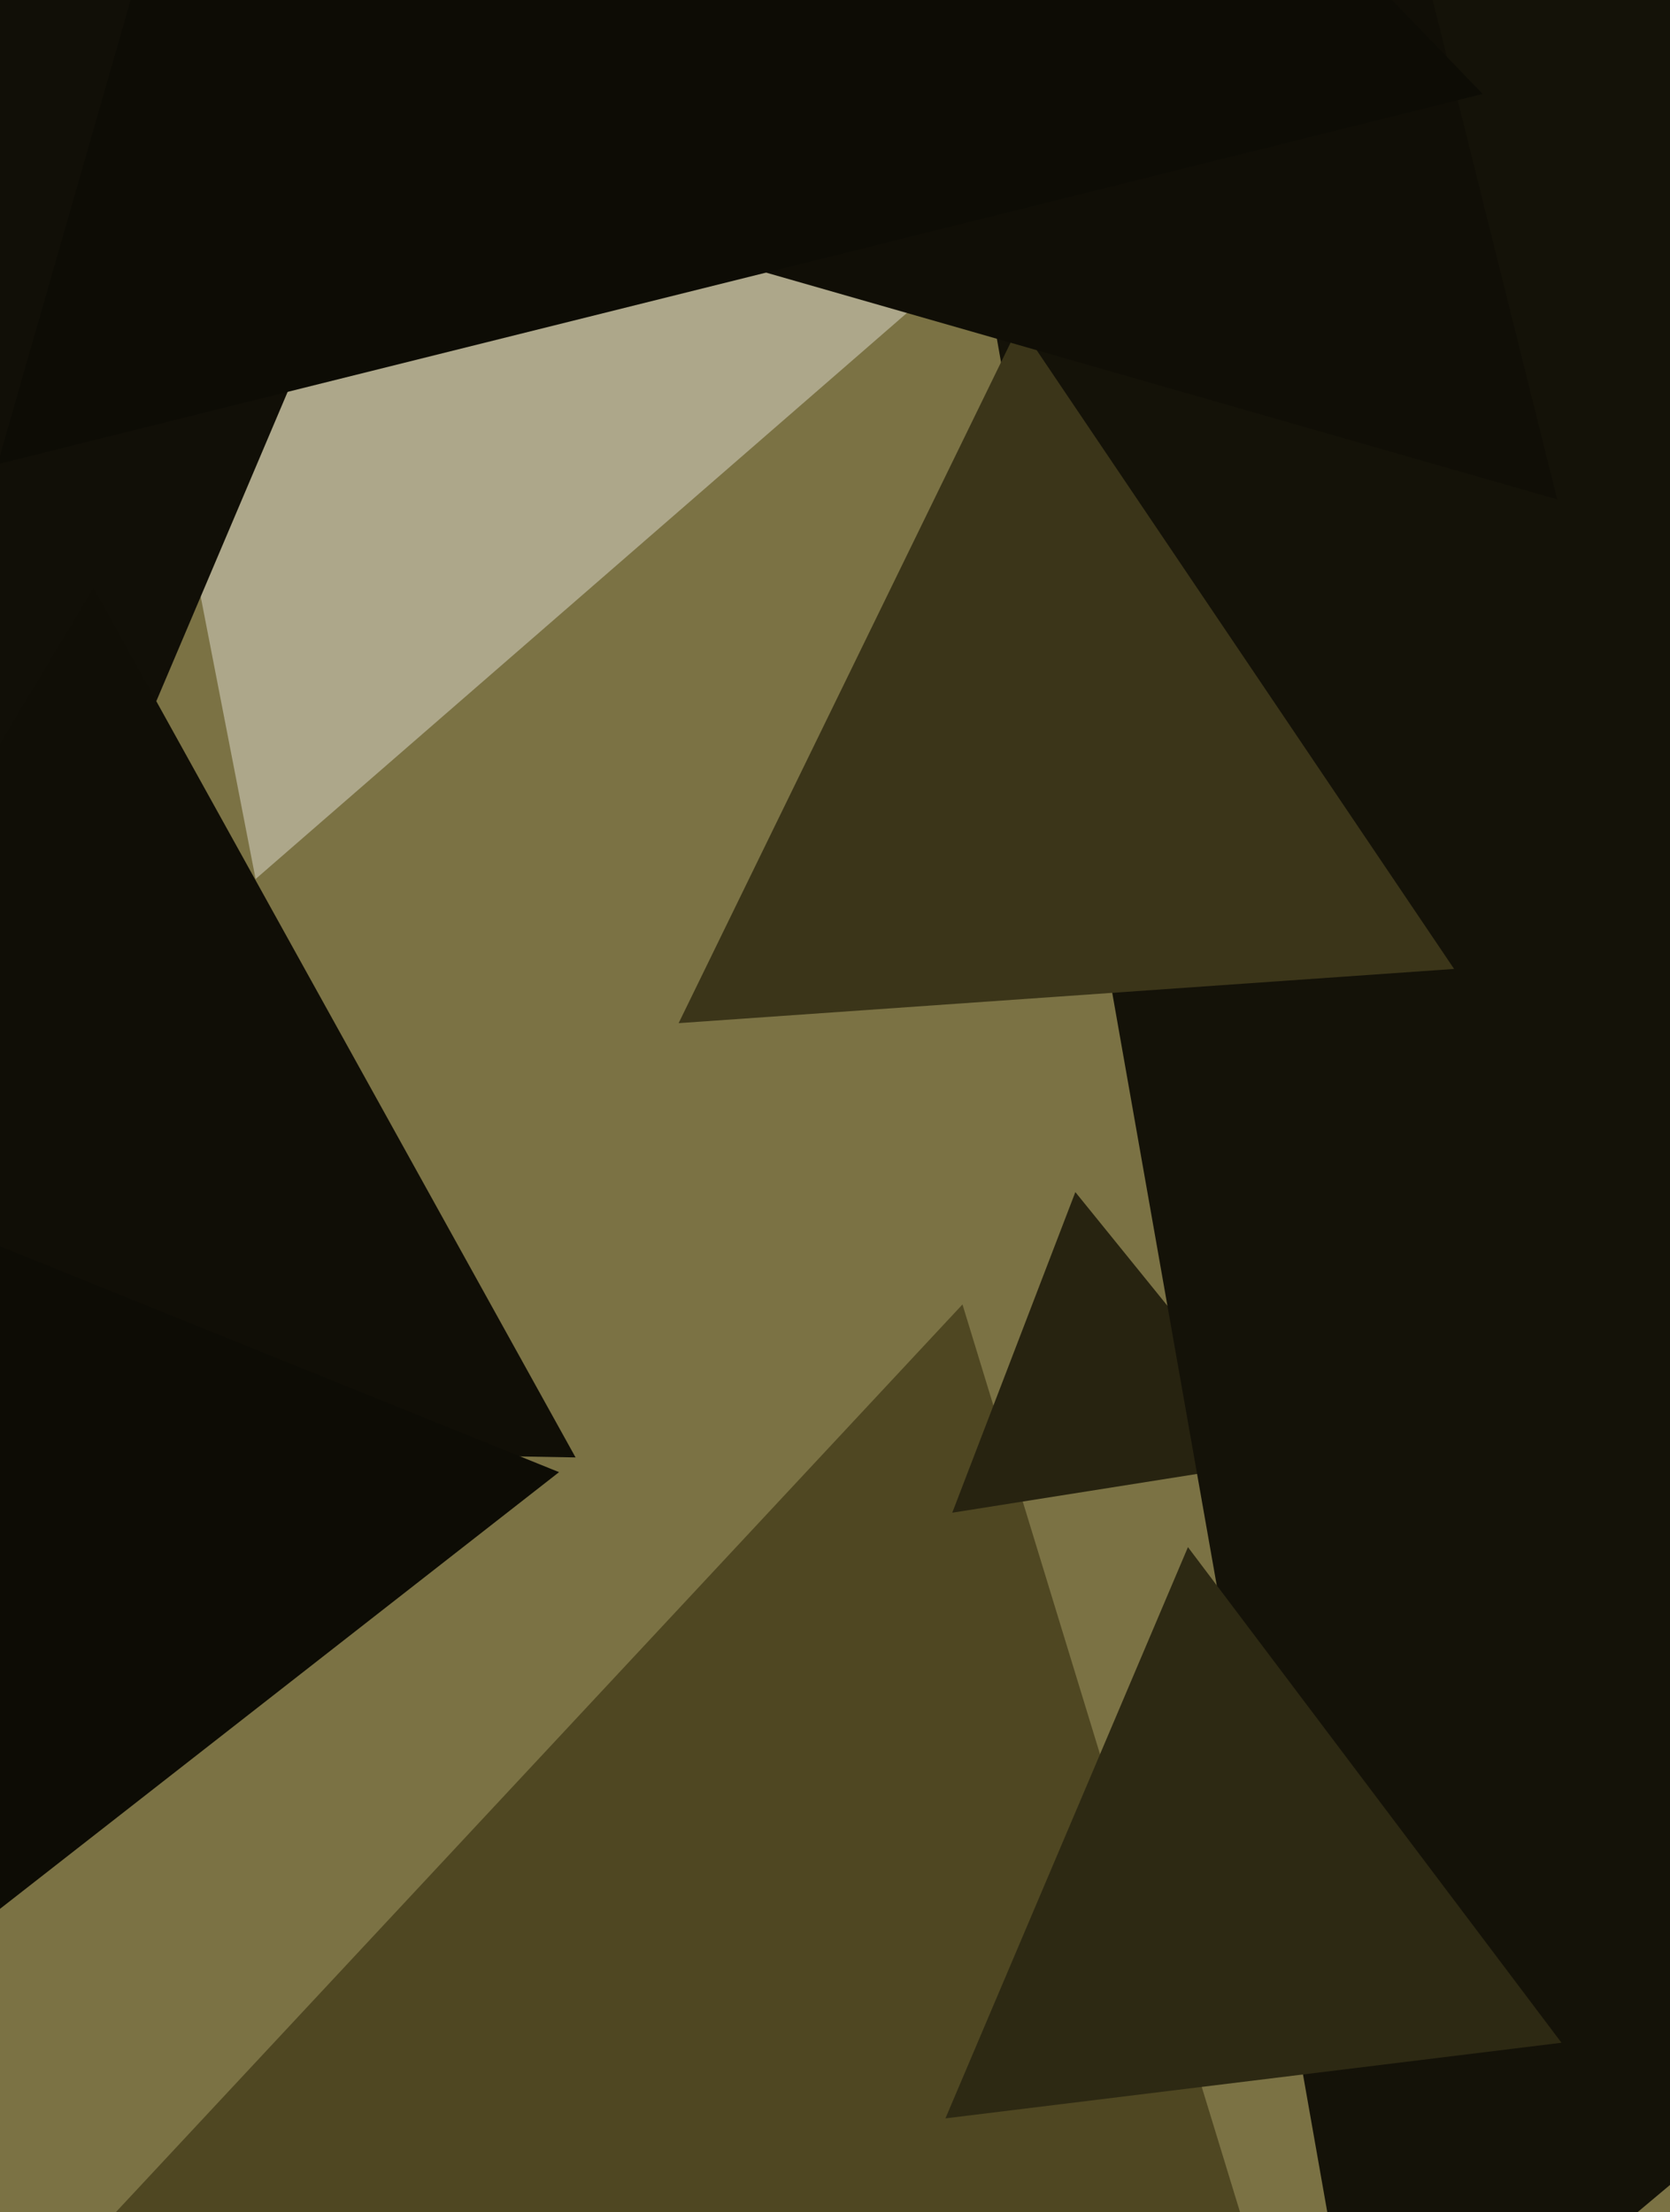
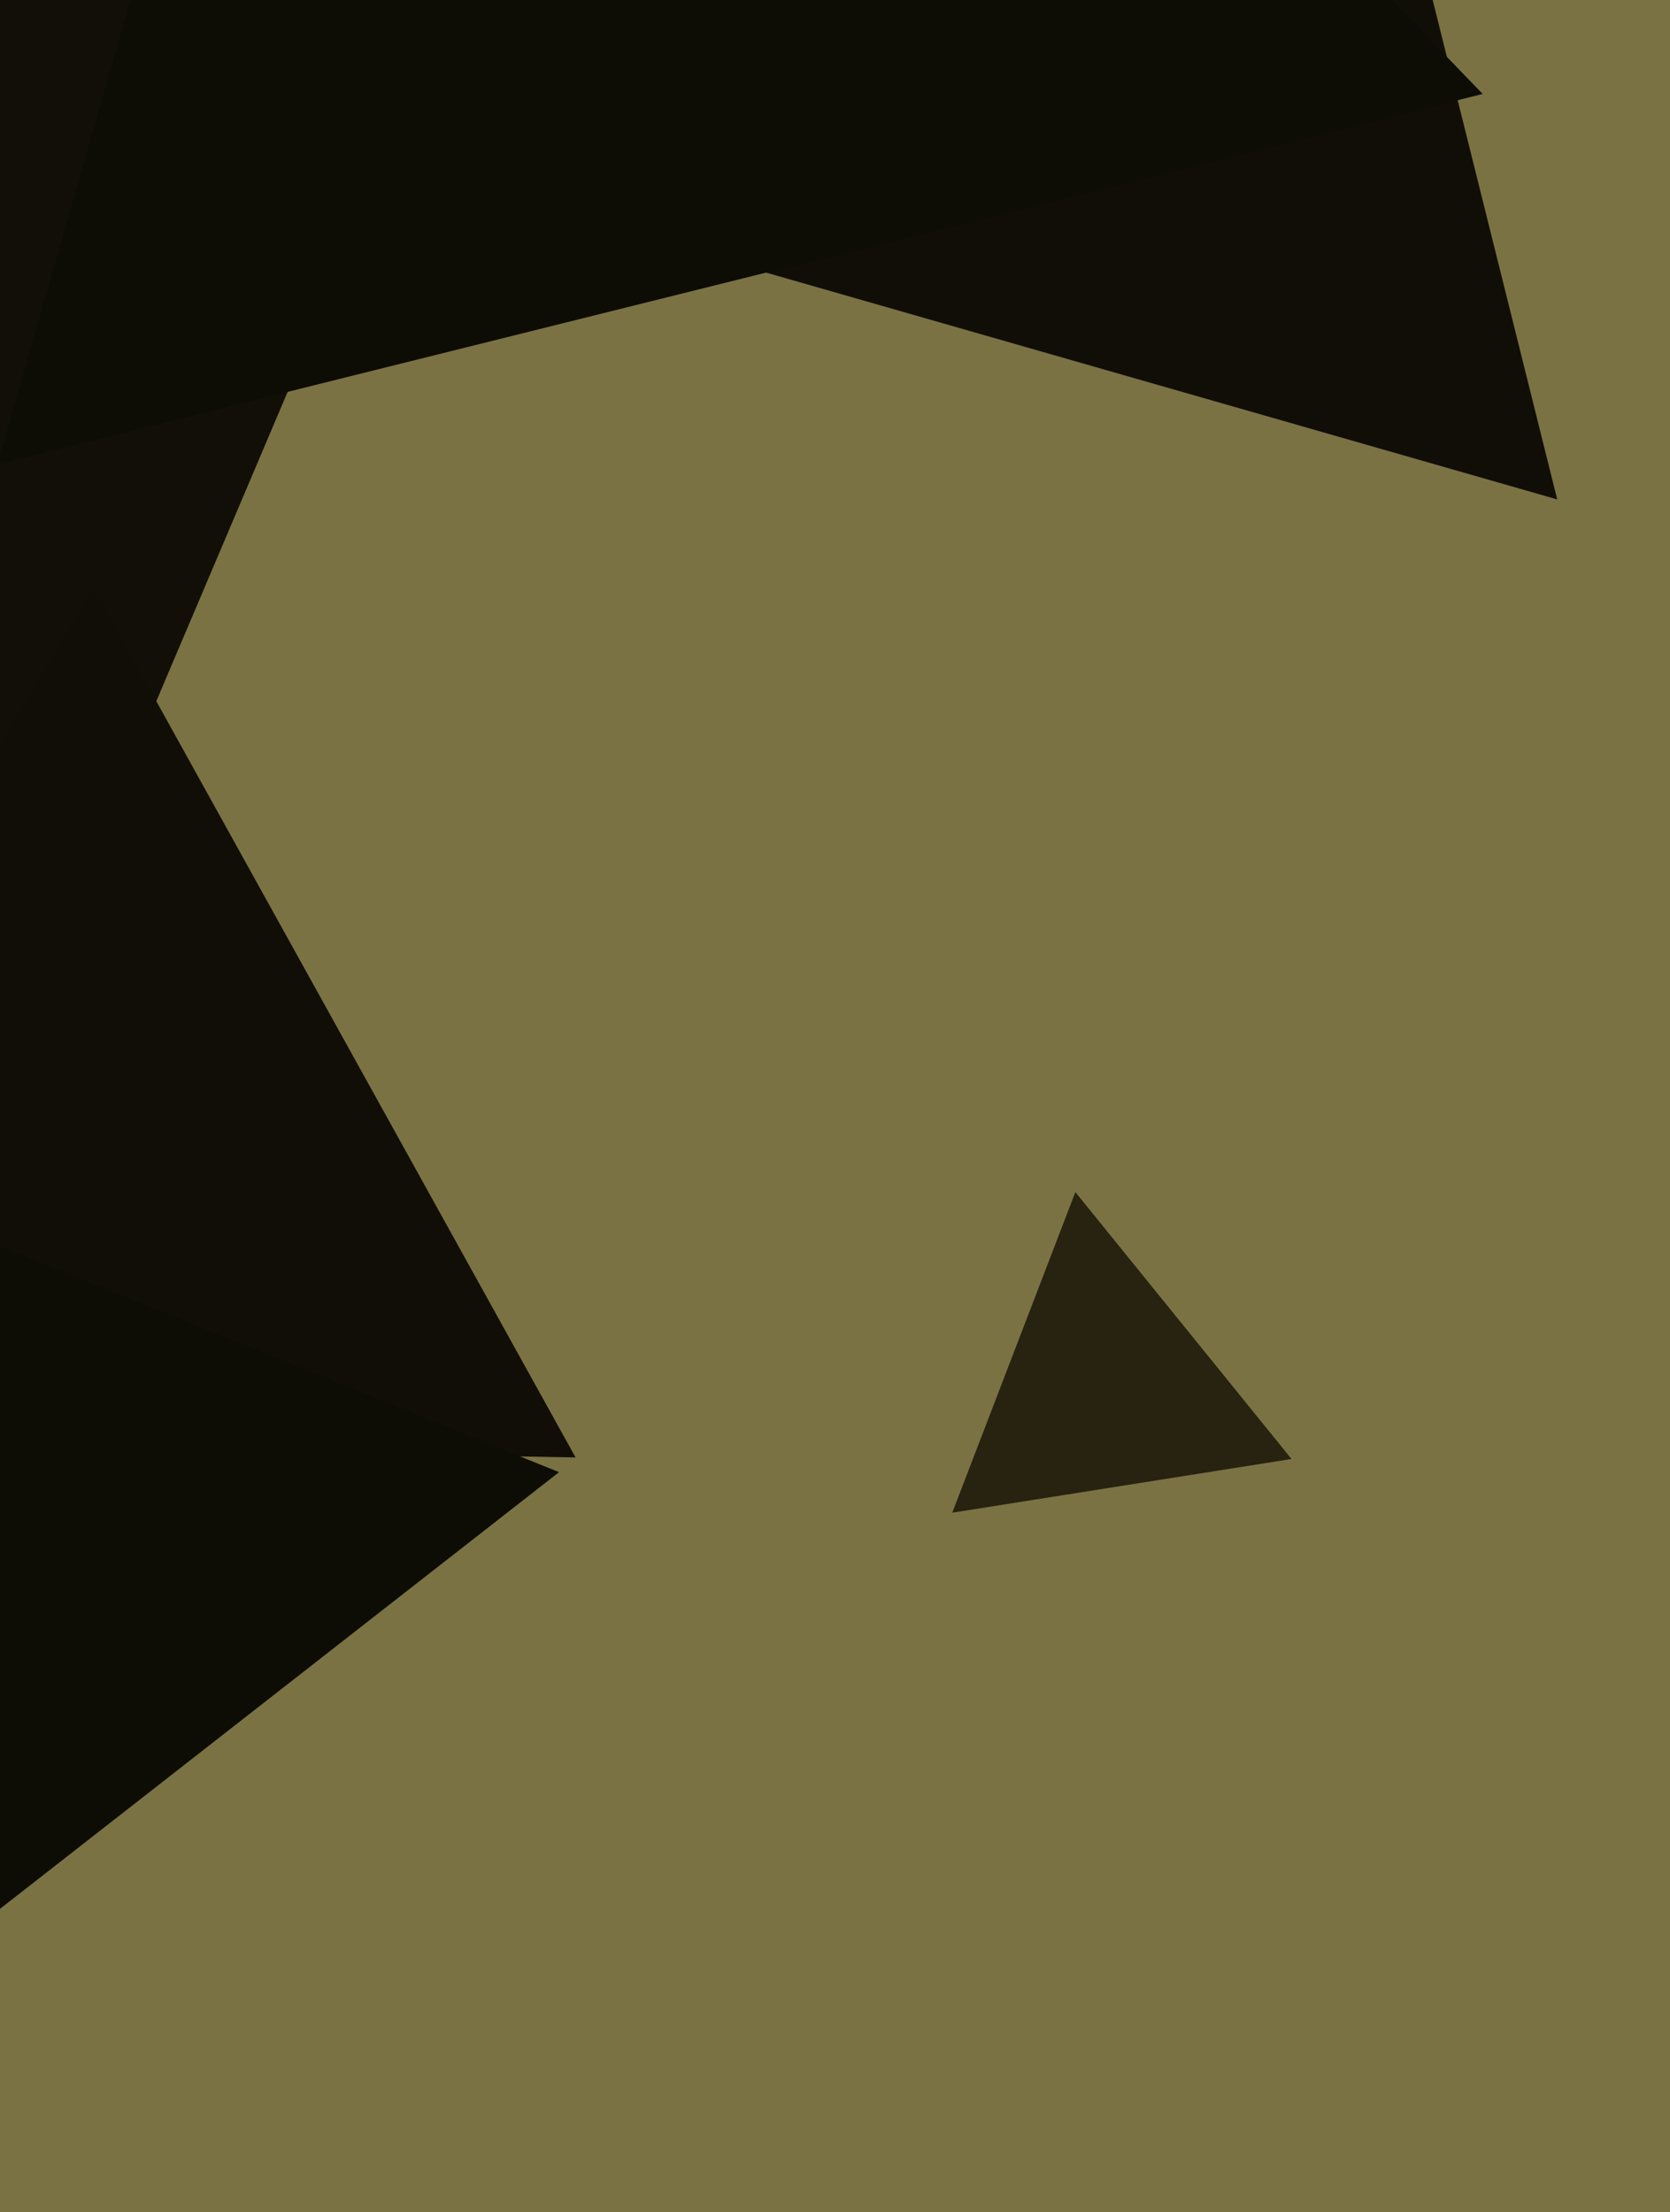
<svg xmlns="http://www.w3.org/2000/svg" width="480px" height="636px">
  <rect width="480" height="636" fill="rgb(123,114,68)" />
-   <polygon points="395.137,762.588 0.225,671.415 276.639,374.997" fill="rgb(79,71,34)" />
  <polygon points="371.214,419.427 273.703,434.871 309.083,342.702" fill="rgb(39,35,16)" />
-   <polygon points="392.987,701.138 254.032,-86.913 1005.981,186.775" fill="rgb(20,18,8)" />
-   <polygon points="417.944,278.55 195.054,294.136 293.001,93.314" fill="rgb(59,53,25)" />
-   <polygon points="73.468,252.703 11.005,-68.64 320.528,37.937" fill="rgb(173,167,138)" />
  <polygon points="447.588,143.573 -23.594,8.464 329.005,-332.037" fill="rgb(16,14,6)" />
-   <polygon points="448.812,587.245 271.741,608.987 341.447,444.768" fill="rgb(45,41,19)" />
  <polygon points="7.192,290.481 -345.131,-177.067 235.939,-248.413" fill="rgb(17,15,7)" />
  <polygon points="426.16,27.012 -0.712,133.443 120.552,-289.455" fill="rgb(13,12,5)" />
  <polygon points="165.433,418.981 -120.312,413.994 26.88,169.025" fill="rgb(16,14,6)" />
  <polygon points="-23.572,567.17 -56.114,335.619 160.686,423.212" fill="rgb(13,12,5)" />
</svg>